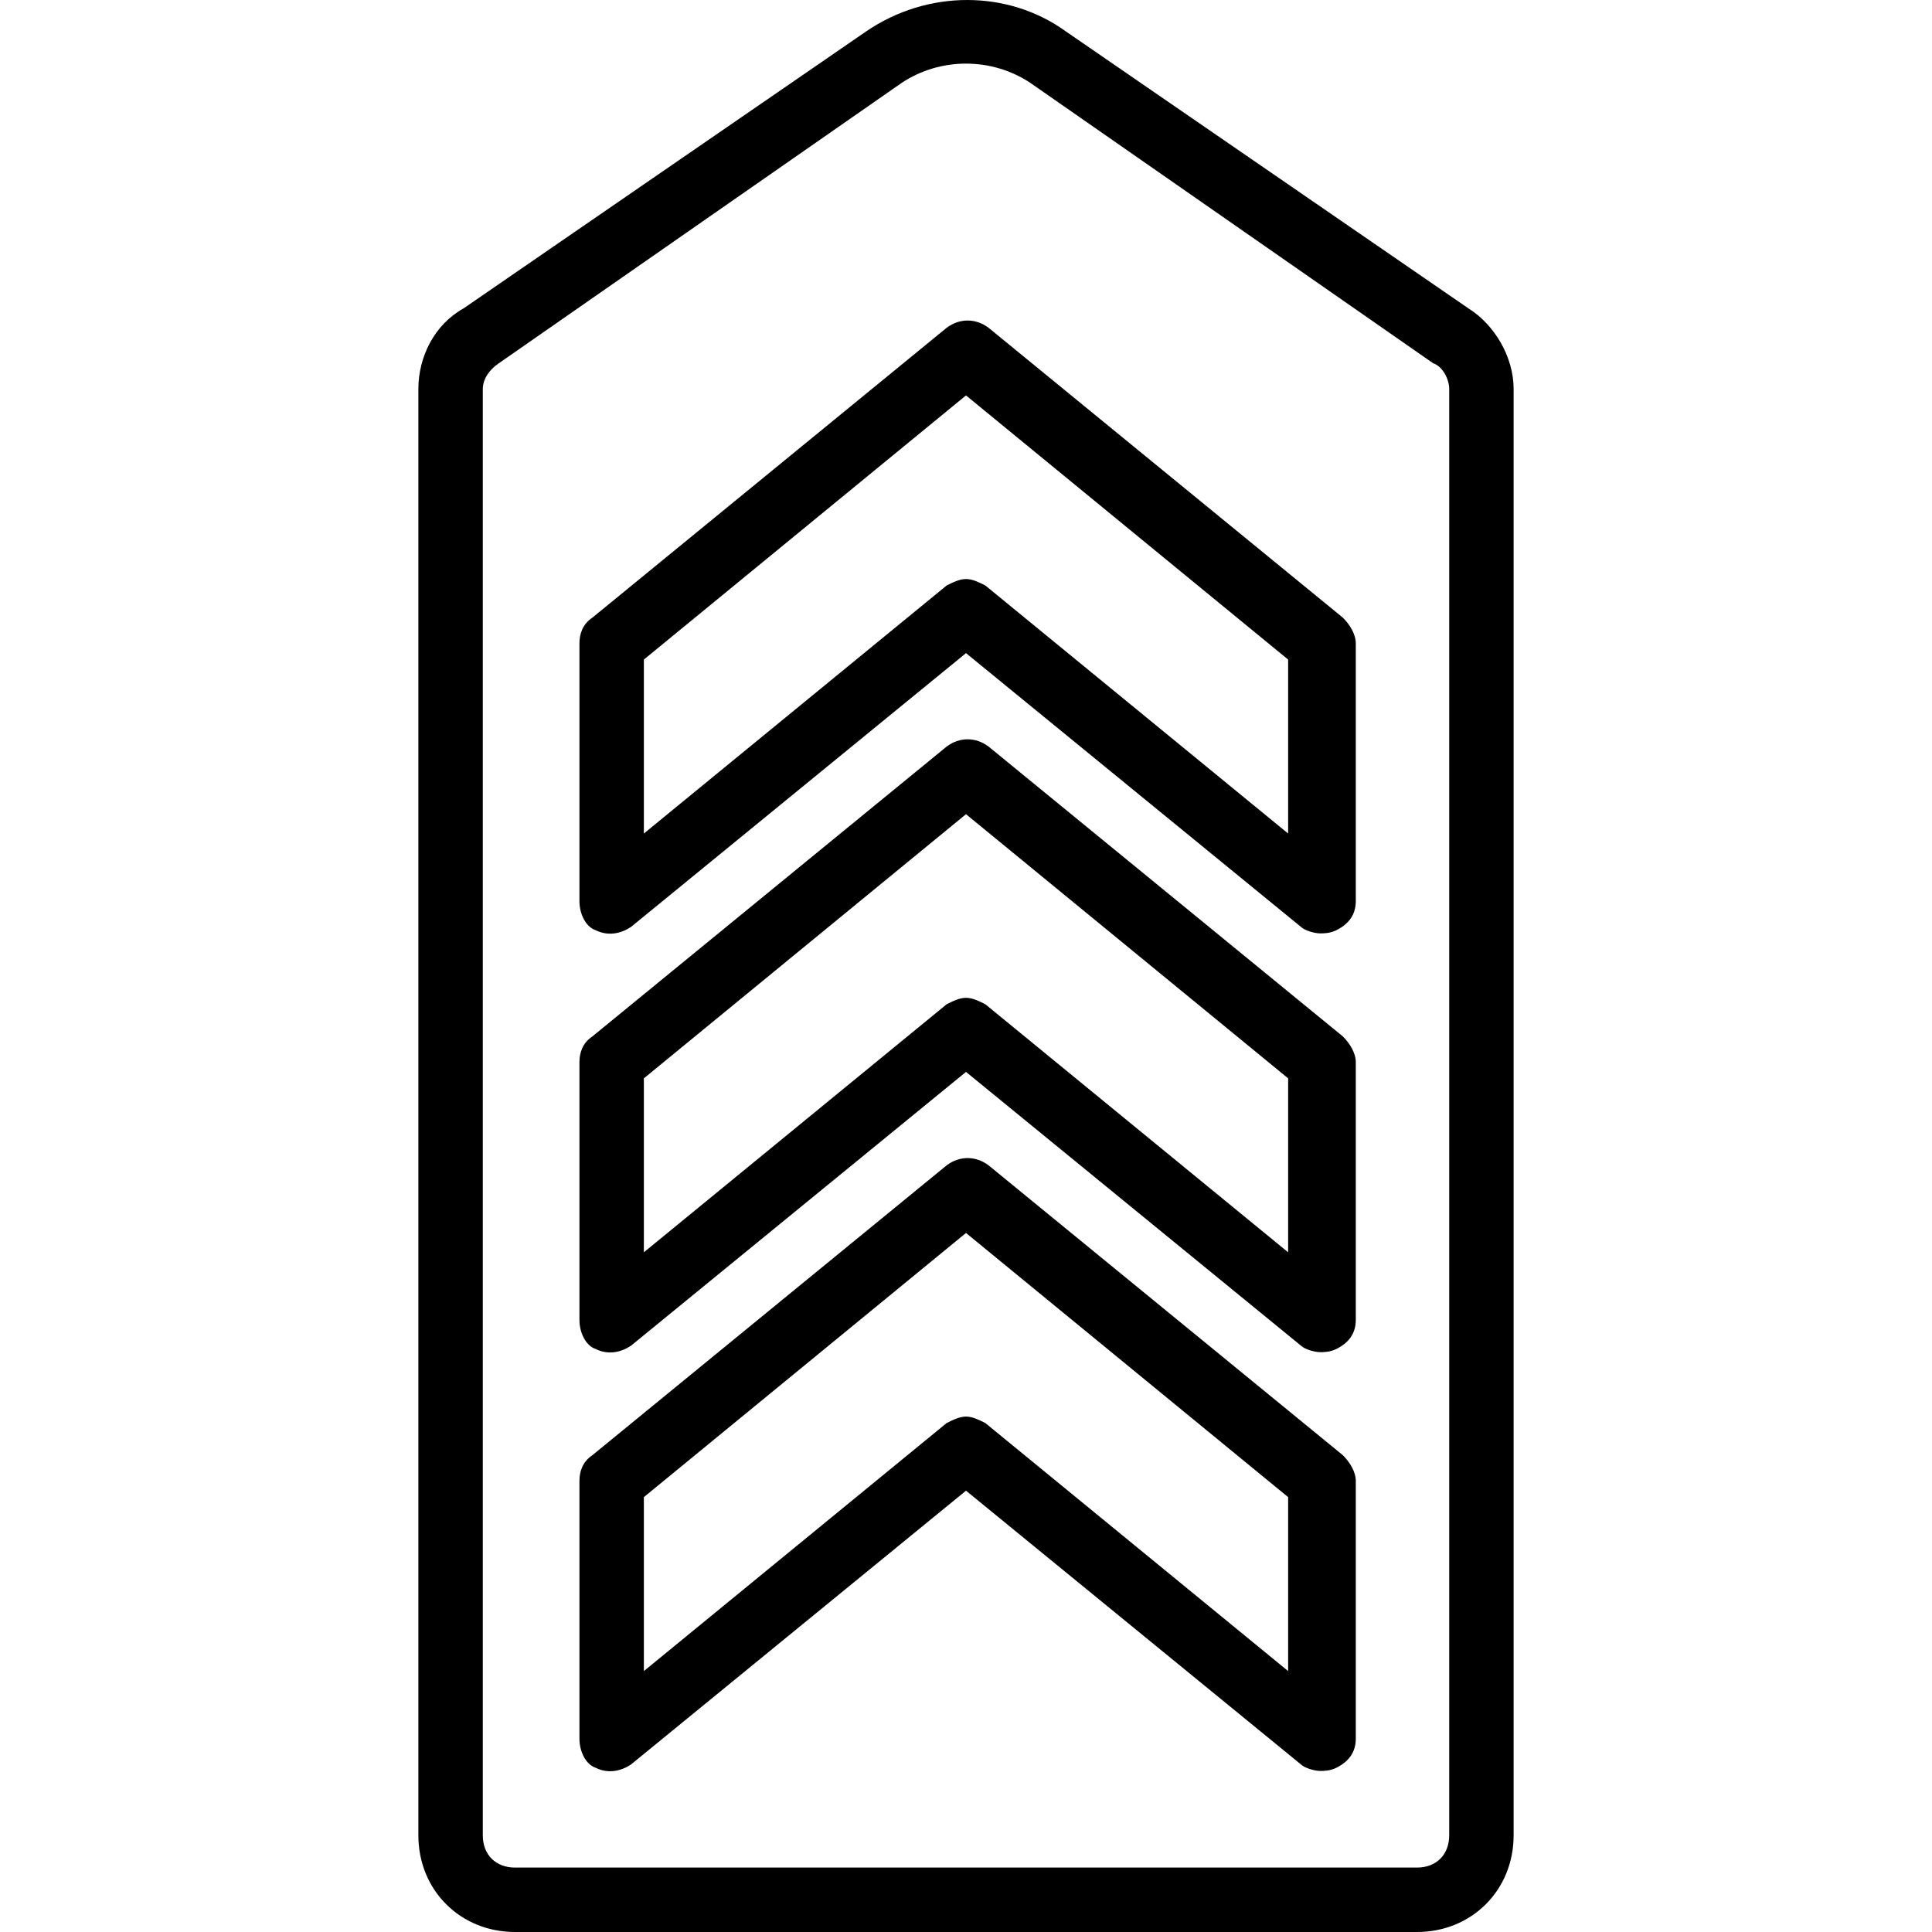
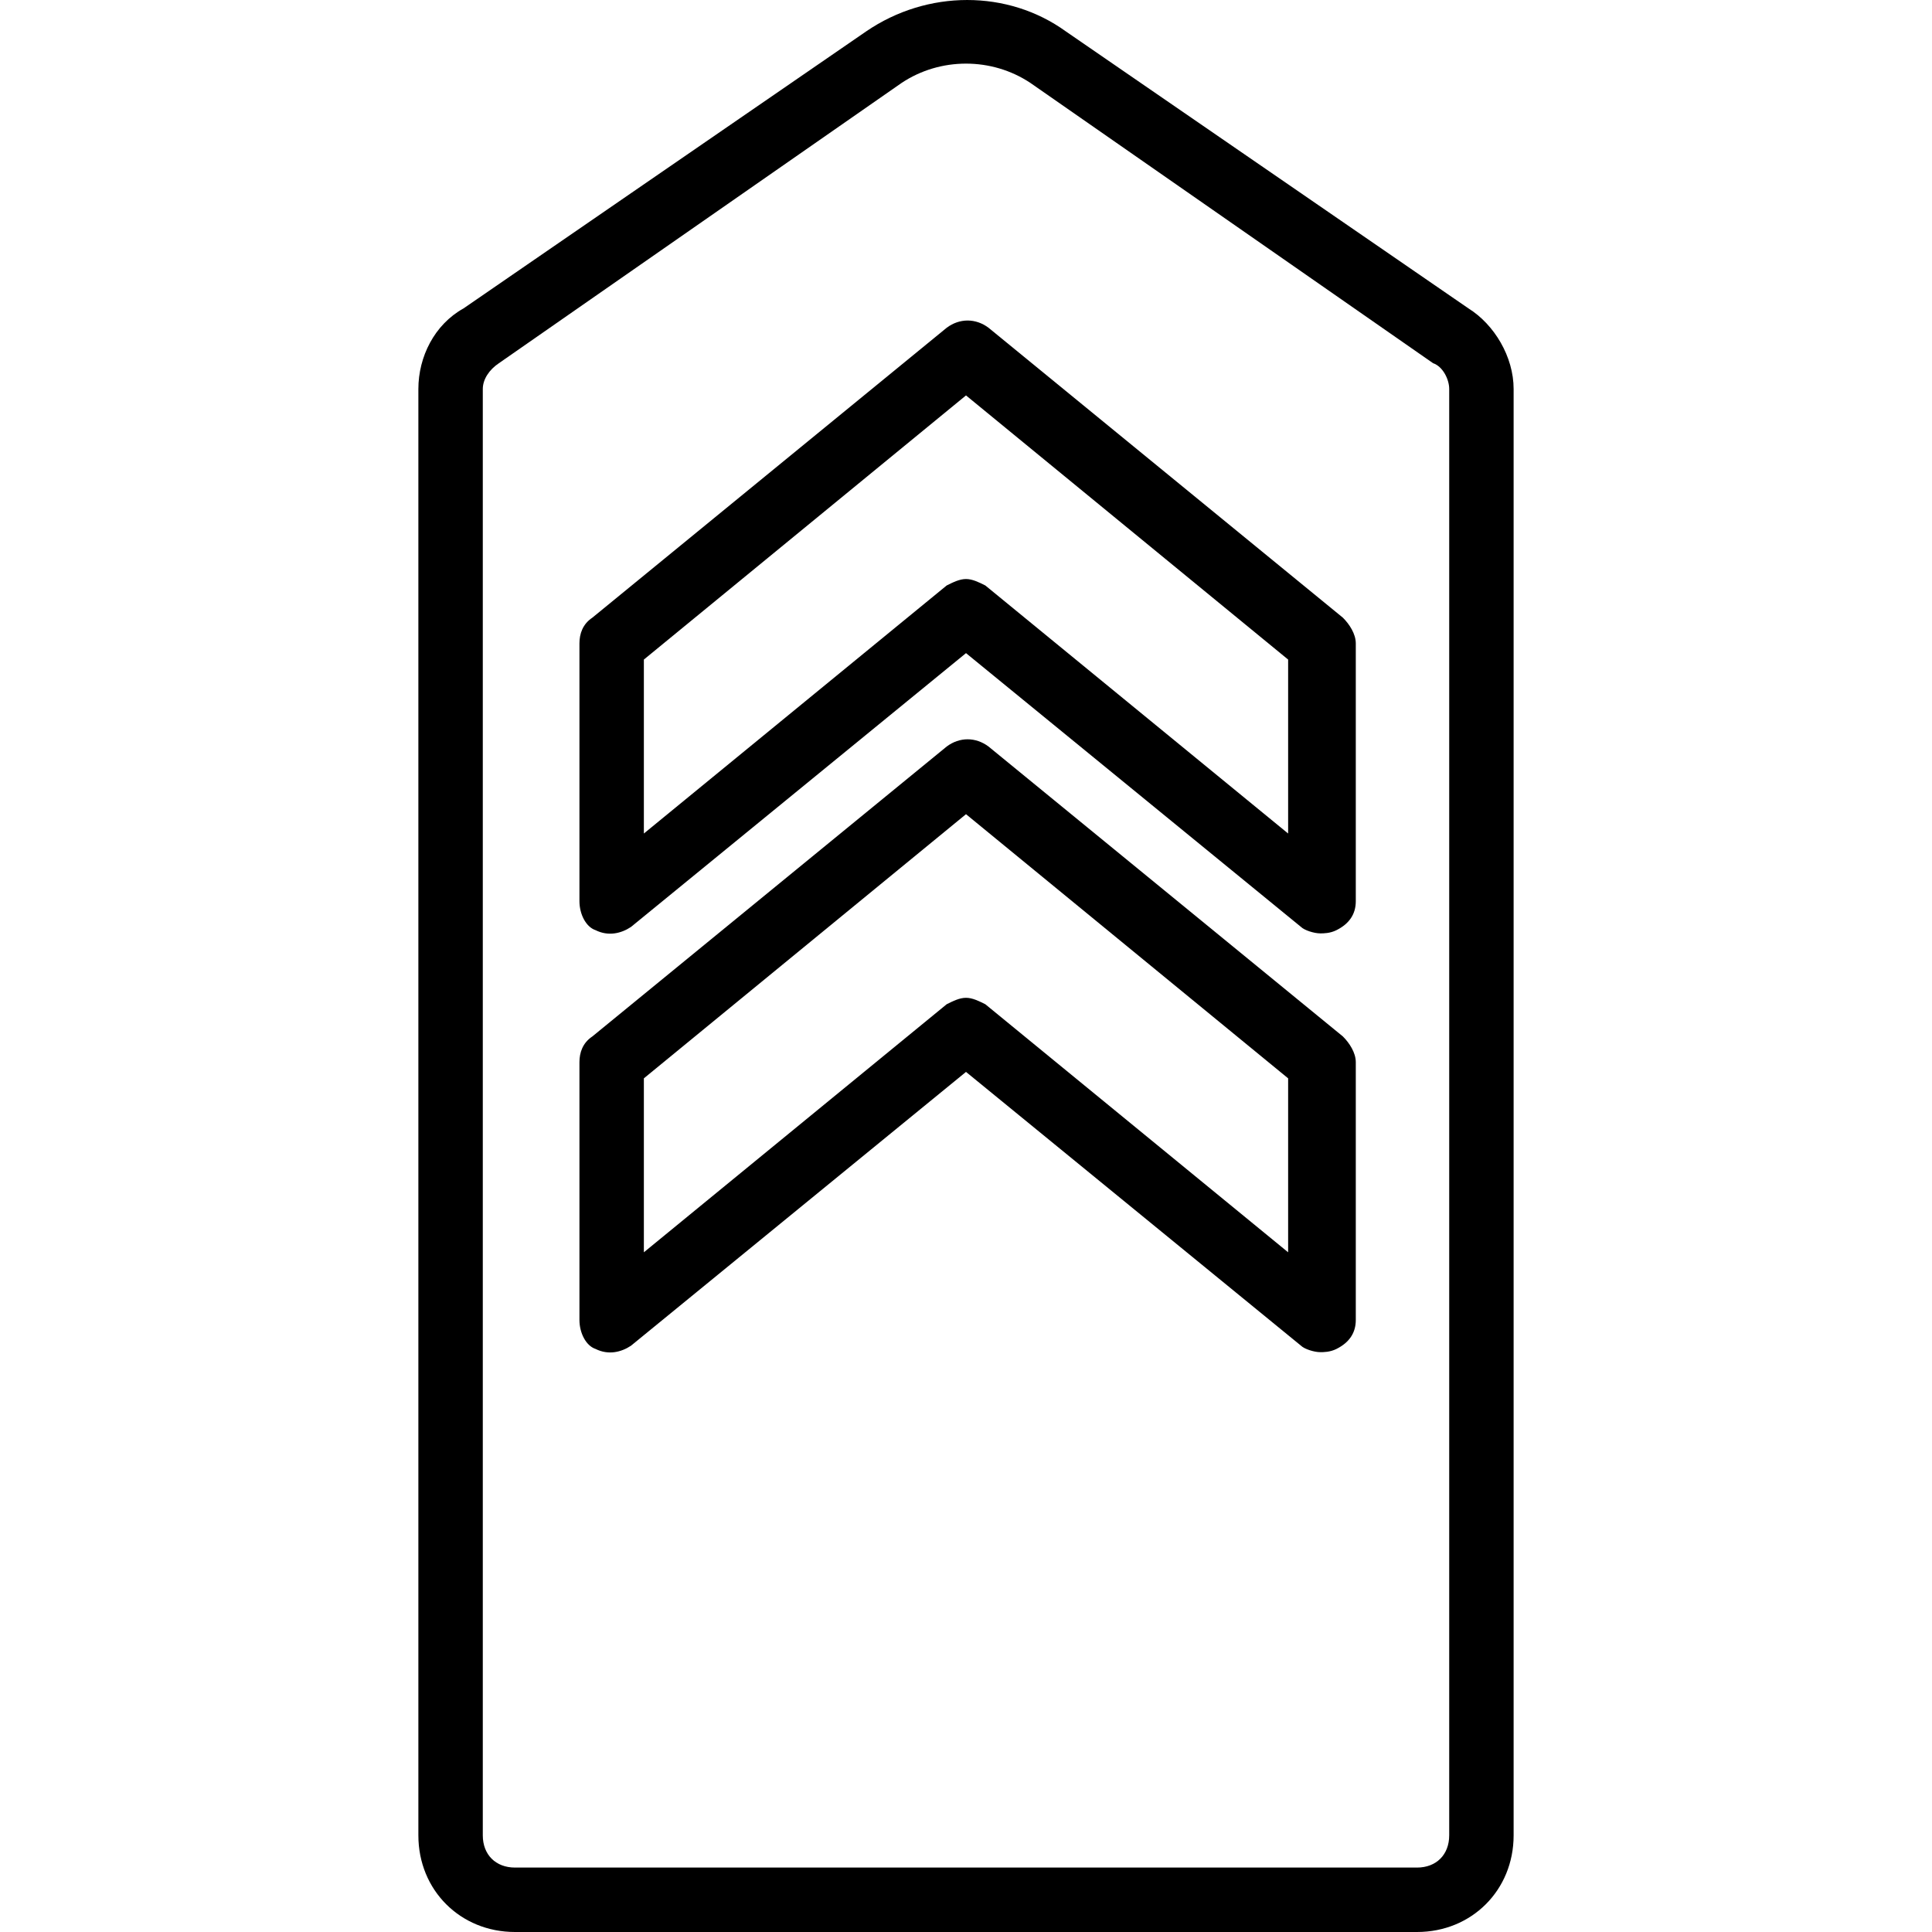
<svg xmlns="http://www.w3.org/2000/svg" fill="#000000" height="800px" width="800px" version="1.1" id="Layer_1" viewBox="0 0 503.397 503.397" xml:space="preserve">
  <g transform="translate(1 1)">
    <g>
      <g>
        <path d="M381.636,79.367L276.718,7.184c-15.108-10.911-36.092-10.911-52.039,0L119.761,79.367     c-7.554,4.197-11.751,12.59-11.751,20.984v376.866c0,14.269,10.911,25.18,25.18,25.18h235.016c14.269,0,25.18-10.911,25.18-25.18     V100.351C393.387,91.957,388.351,83.564,381.636,79.367z M376.6,477.216c0,5.036-3.357,8.393-8.393,8.393H133.19     c-5.036,0-8.393-3.357-8.393-8.393V100.351c0-2.518,1.679-5.036,4.197-6.715l104.918-73.023     c5.036-3.357,10.911-5.036,16.787-5.036c5.875,0,11.751,1.679,16.787,5.036l104.918,73.023c2.518,0.839,4.197,4.197,4.197,6.715     V477.216z" />
        <path d="M256.574,84.403c-3.357-2.518-7.554-2.518-10.911,0l-92.328,75.541c-2.518,1.679-3.357,4.197-3.357,6.715v67.148     c0,3.357,1.679,6.715,4.197,7.554c3.357,1.679,6.715,0.839,9.233-0.839l87.292-71.344l87.292,71.344     c0.839,0.839,3.357,1.679,5.036,1.679c0.839,0,2.518,0,4.197-0.839c3.357-1.679,5.036-4.197,5.036-7.554v-67.148     c0-2.518-1.679-5.036-3.357-6.715L256.574,84.403z M334.633,216.18l-78.898-64.63c-1.679-0.839-3.357-1.679-5.036-1.679     s-3.357,0.839-5.036,1.679l-78.898,64.629v-45.325l83.934-68.826l83.934,68.826V216.18z" />
        <path d="M256.574,193.518c-3.357-2.518-7.554-2.518-10.911,0l-92.328,75.541c-2.518,1.679-3.357,4.197-3.357,6.715v67.148     c0,3.357,1.679,6.715,4.197,7.554c3.357,1.679,6.715,0.839,9.233-0.839l87.292-71.344l87.292,71.344     c0.839,0.839,3.357,1.679,5.036,1.679c0.839,0,2.518,0,4.197-0.839c3.357-1.679,5.036-4.197,5.036-7.554v-67.148     c0-2.518-1.679-5.036-3.357-6.715L256.574,193.518z M334.633,325.295l-78.898-64.63c-1.679-0.839-3.357-1.679-5.036-1.679     s-3.357,0.839-5.036,1.679l-78.898,64.63V279.97l83.934-68.826l83.934,68.826V325.295z" />
-         <path d="M256.574,302.633c-3.357-2.518-7.554-2.518-10.911,0l-92.328,75.541c-2.518,1.679-3.357,4.197-3.357,6.715v67.148     c0,3.357,1.679,6.715,4.197,7.554c3.357,1.679,6.715,0.839,9.233-0.839l87.292-71.344l87.292,71.344     c0.839,0.839,3.357,1.679,5.036,1.679c0.839,0,2.518,0,4.197-0.839c3.357-1.679,5.036-4.197,5.036-7.554v-67.148     c0-2.518-1.679-5.036-3.357-6.715L256.574,302.633z M334.633,434.41l-78.898-64.63c-1.679-0.839-3.357-1.679-5.036-1.679     s-3.357,0.839-5.036,1.679l-78.898,64.63v-45.325l83.934-68.826l83.934,68.826V434.41z" />
      </g>
    </g>
  </g>
</svg>